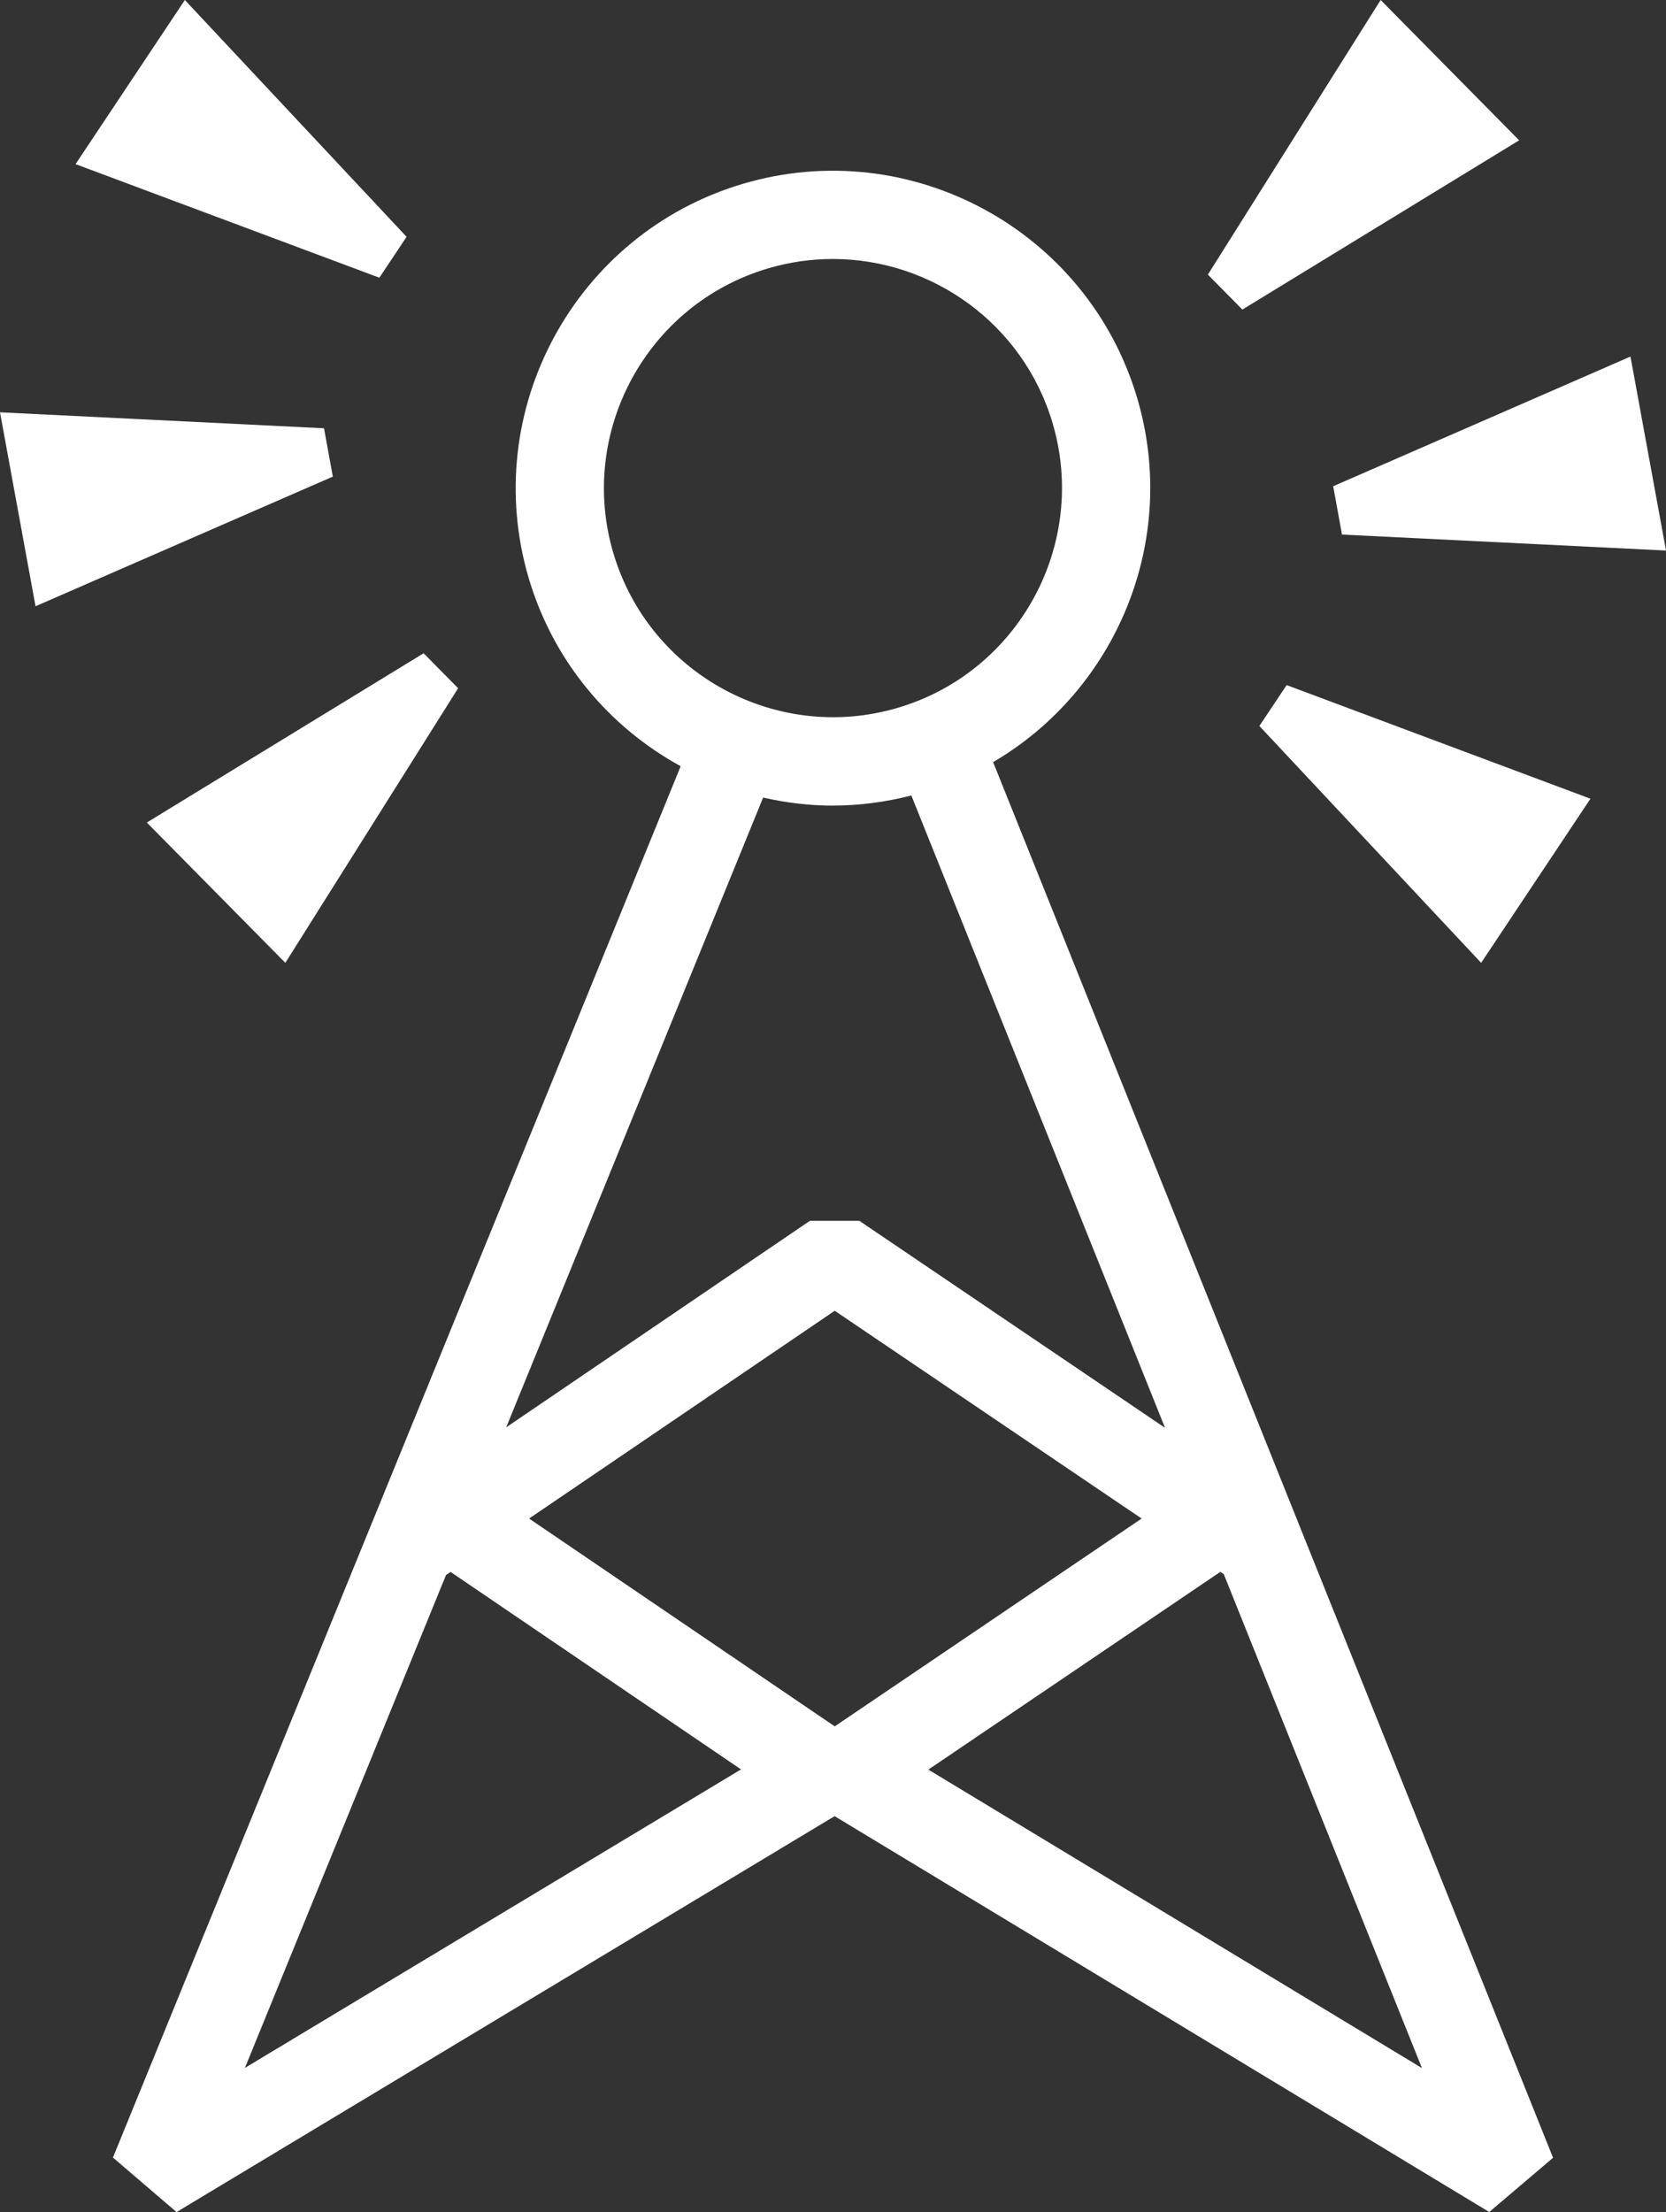
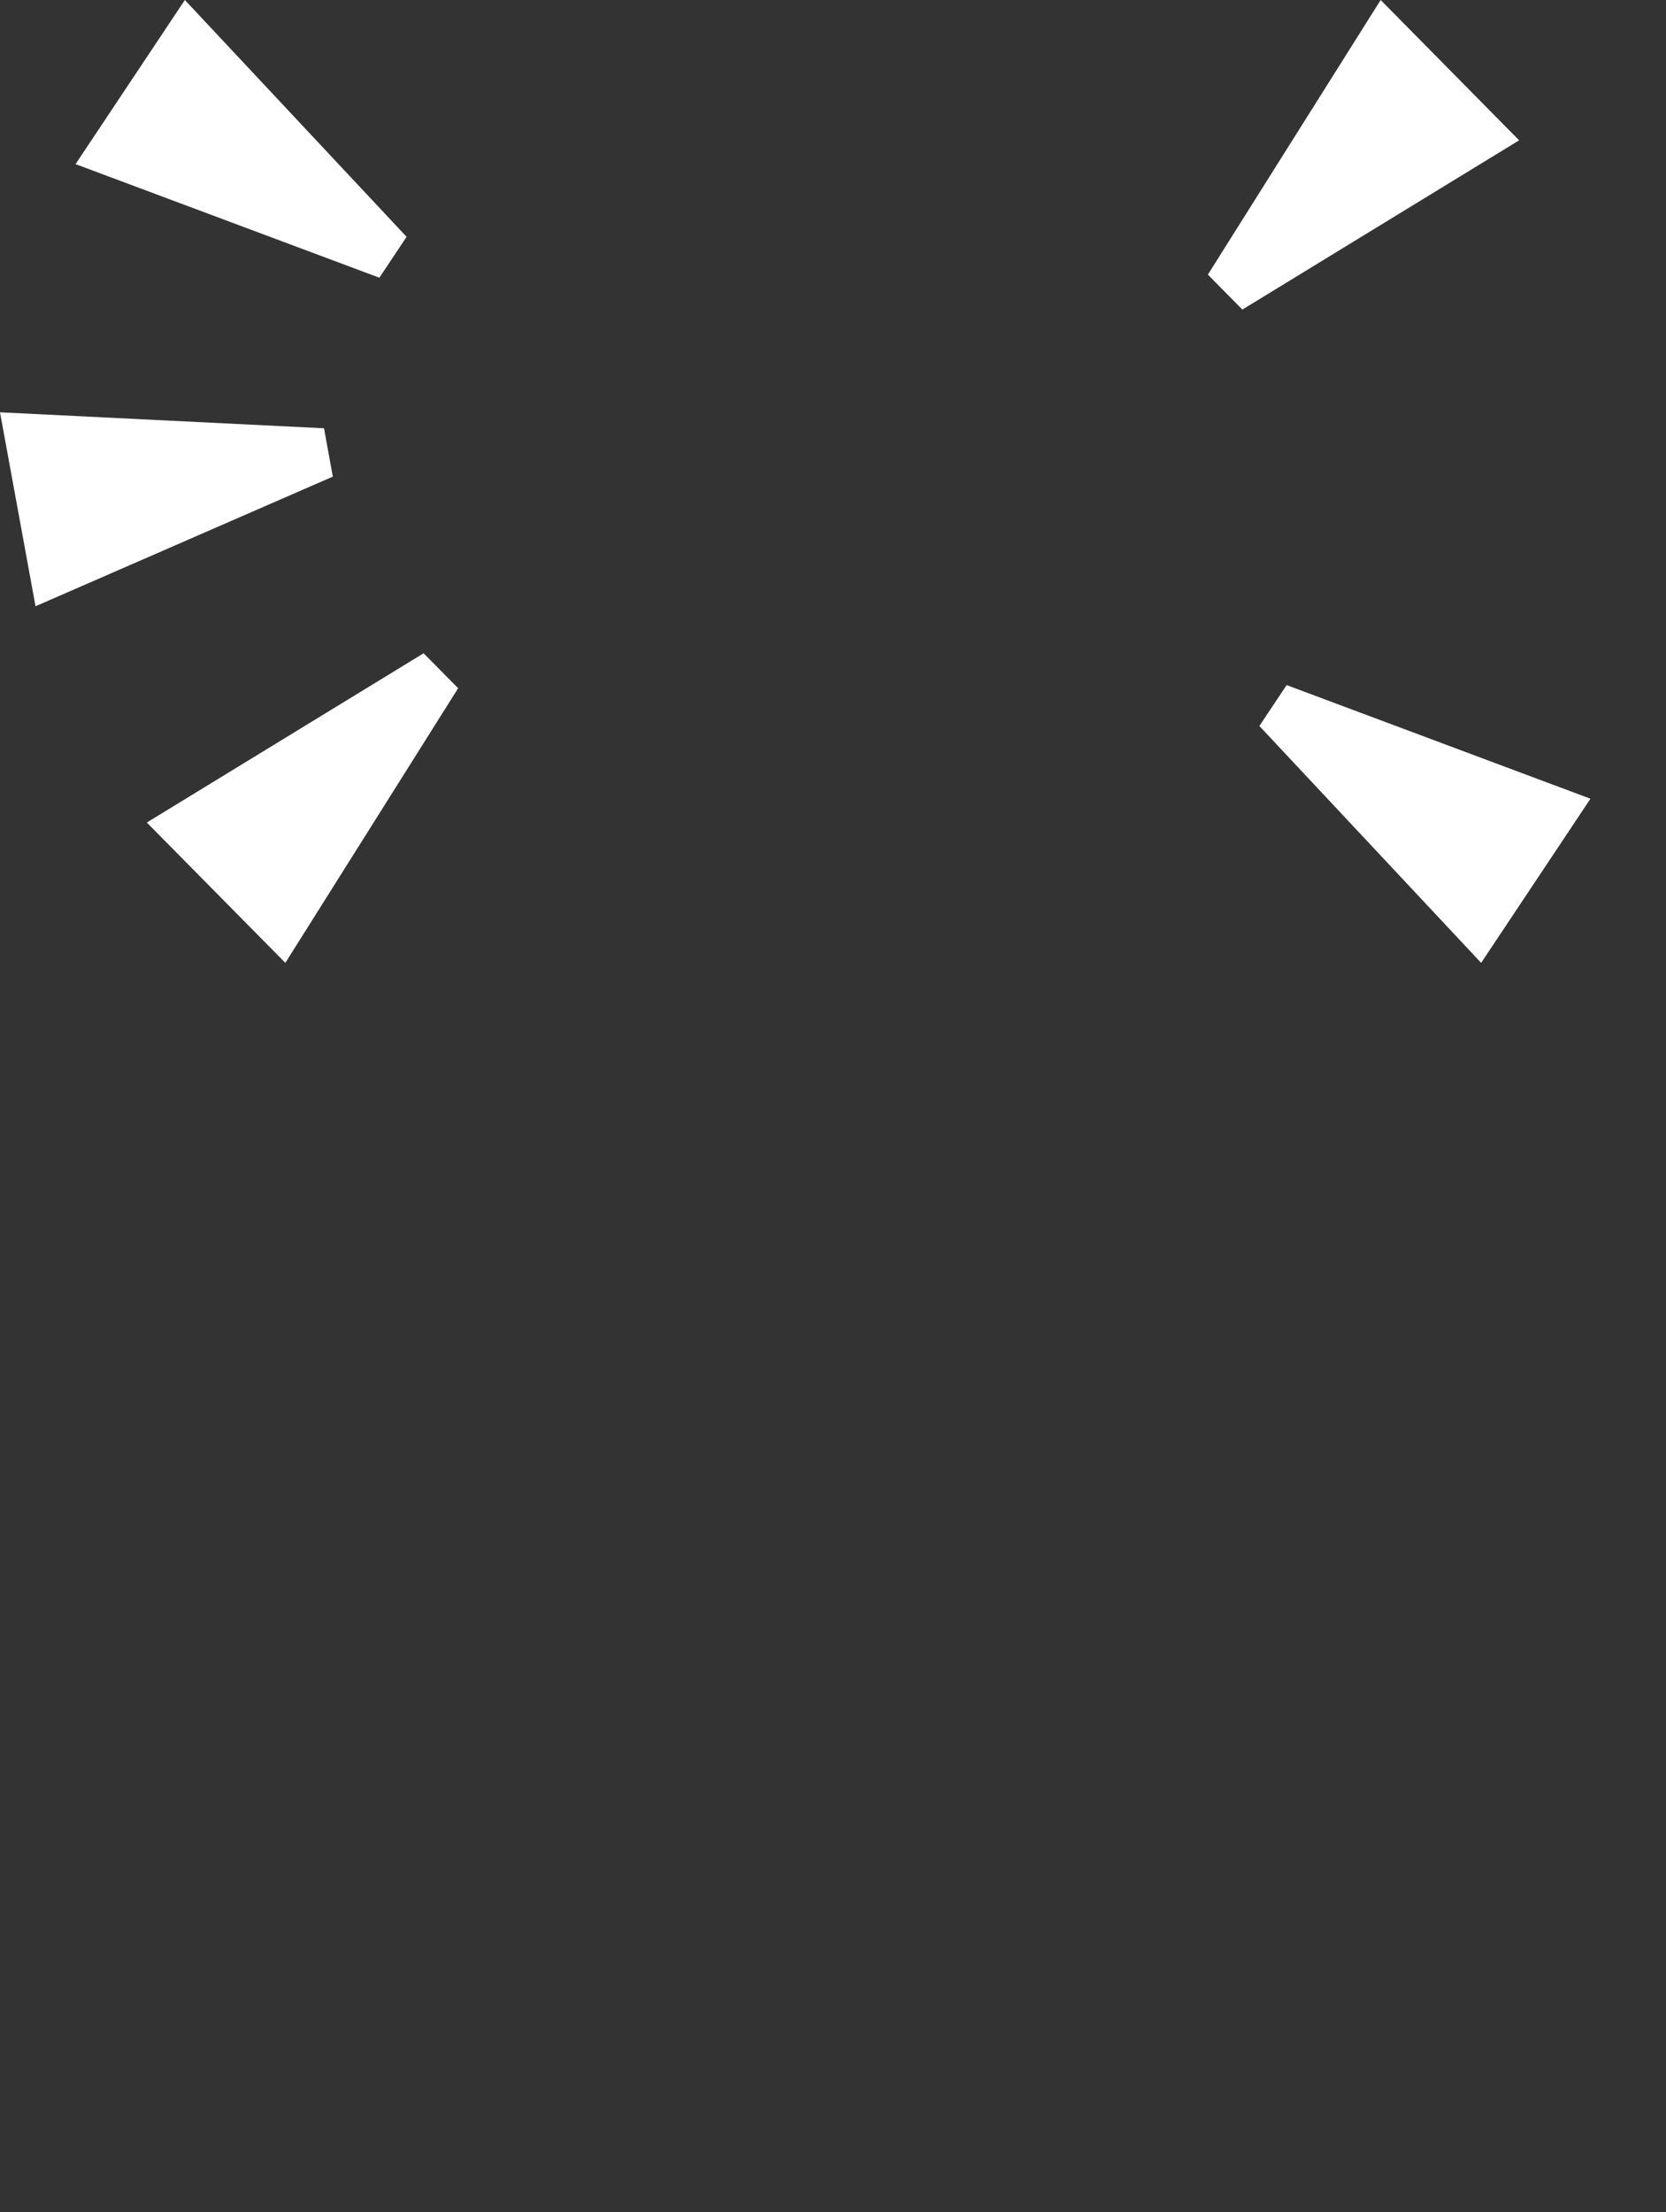
<svg xmlns="http://www.w3.org/2000/svg" id="Layer_3" viewBox="0 0 393.4 522.14">
  <rect x="0" y="0" width="393.4" height="522.14" fill="#333333" stroke="none" />
  <defs>
    <style>.cls-1{fill:#fff;}</style>
  </defs>
  <g id="Layer_1">
-     <path class="cls-1" d="M351.67,522.12l15.06-12.8L234.51,179.89c29.07-17.01,44-52.27,34.01-85.97-11.75-39.6-53.54-62.27-93.13-50.52-39.61,11.75-62.27,53.53-50.52,93.14,5.84,19.69,19.13,35.15,35.86,44.32L26.67,509.27l15.02,12.87,155.35-93.43h.08l154.55,93.42ZM124.94,358.44l72.17-49.05,72.47,49.05-72.47,49.05-72.17-49.05ZM219.21,417.7l68.96-46.68.81.55,46.79,116.58-116.57-70.46ZM144.84,130.59c-8.47-28.59,7.88-58.74,36.47-67.22,5.11-1.52,10.27-2.24,15.35-2.24,23.33,0,44.91,15.23,51.88,38.7,8.47,28.59-7.88,58.74-36.47,67.22-28.59,8.49-58.74-7.88-67.23-36.47ZM196.73,190.15c6.11,0,12.31-.81,18.47-2.38l59.9,149.25-72.17-48.85h-11.7s-71.7,48.74-71.7,48.74l60.67-148.65c5.37,1.22,10.9,1.9,16.52,1.9ZM105.3,371.79l1.1-.75,68.58,46.61-117.15,70.46,47.48-116.32Z" />
    <polygon class="cls-1" points="96.01 55.9 43.65 0 17.84 38.74 89.58 65.55 96.01 55.9" />
    <polygon class="cls-1" points="76.51 101.09 0 97.32 8.39 143.1 78.59 112.5 76.51 101.09" />
    <polygon class="cls-1" points="100.03 154.2 34.67 194.15 67.38 227.27 108.18 162.45 100.03 154.2" />
    <polygon class="cls-1" points="297.38 171.36 349.75 227.27 375.56 188.53 303.82 161.71 297.38 171.36" />
-     <polygon class="cls-1" points="316.89 126.18 393.4 129.95 385.01 84.16 314.81 114.77 316.89 126.18" />
    <polygon class="cls-1" points="293.37 73.07 358.72 33.12 326.02 0 285.22 64.82 293.37 73.07" />
  </g>
</svg>